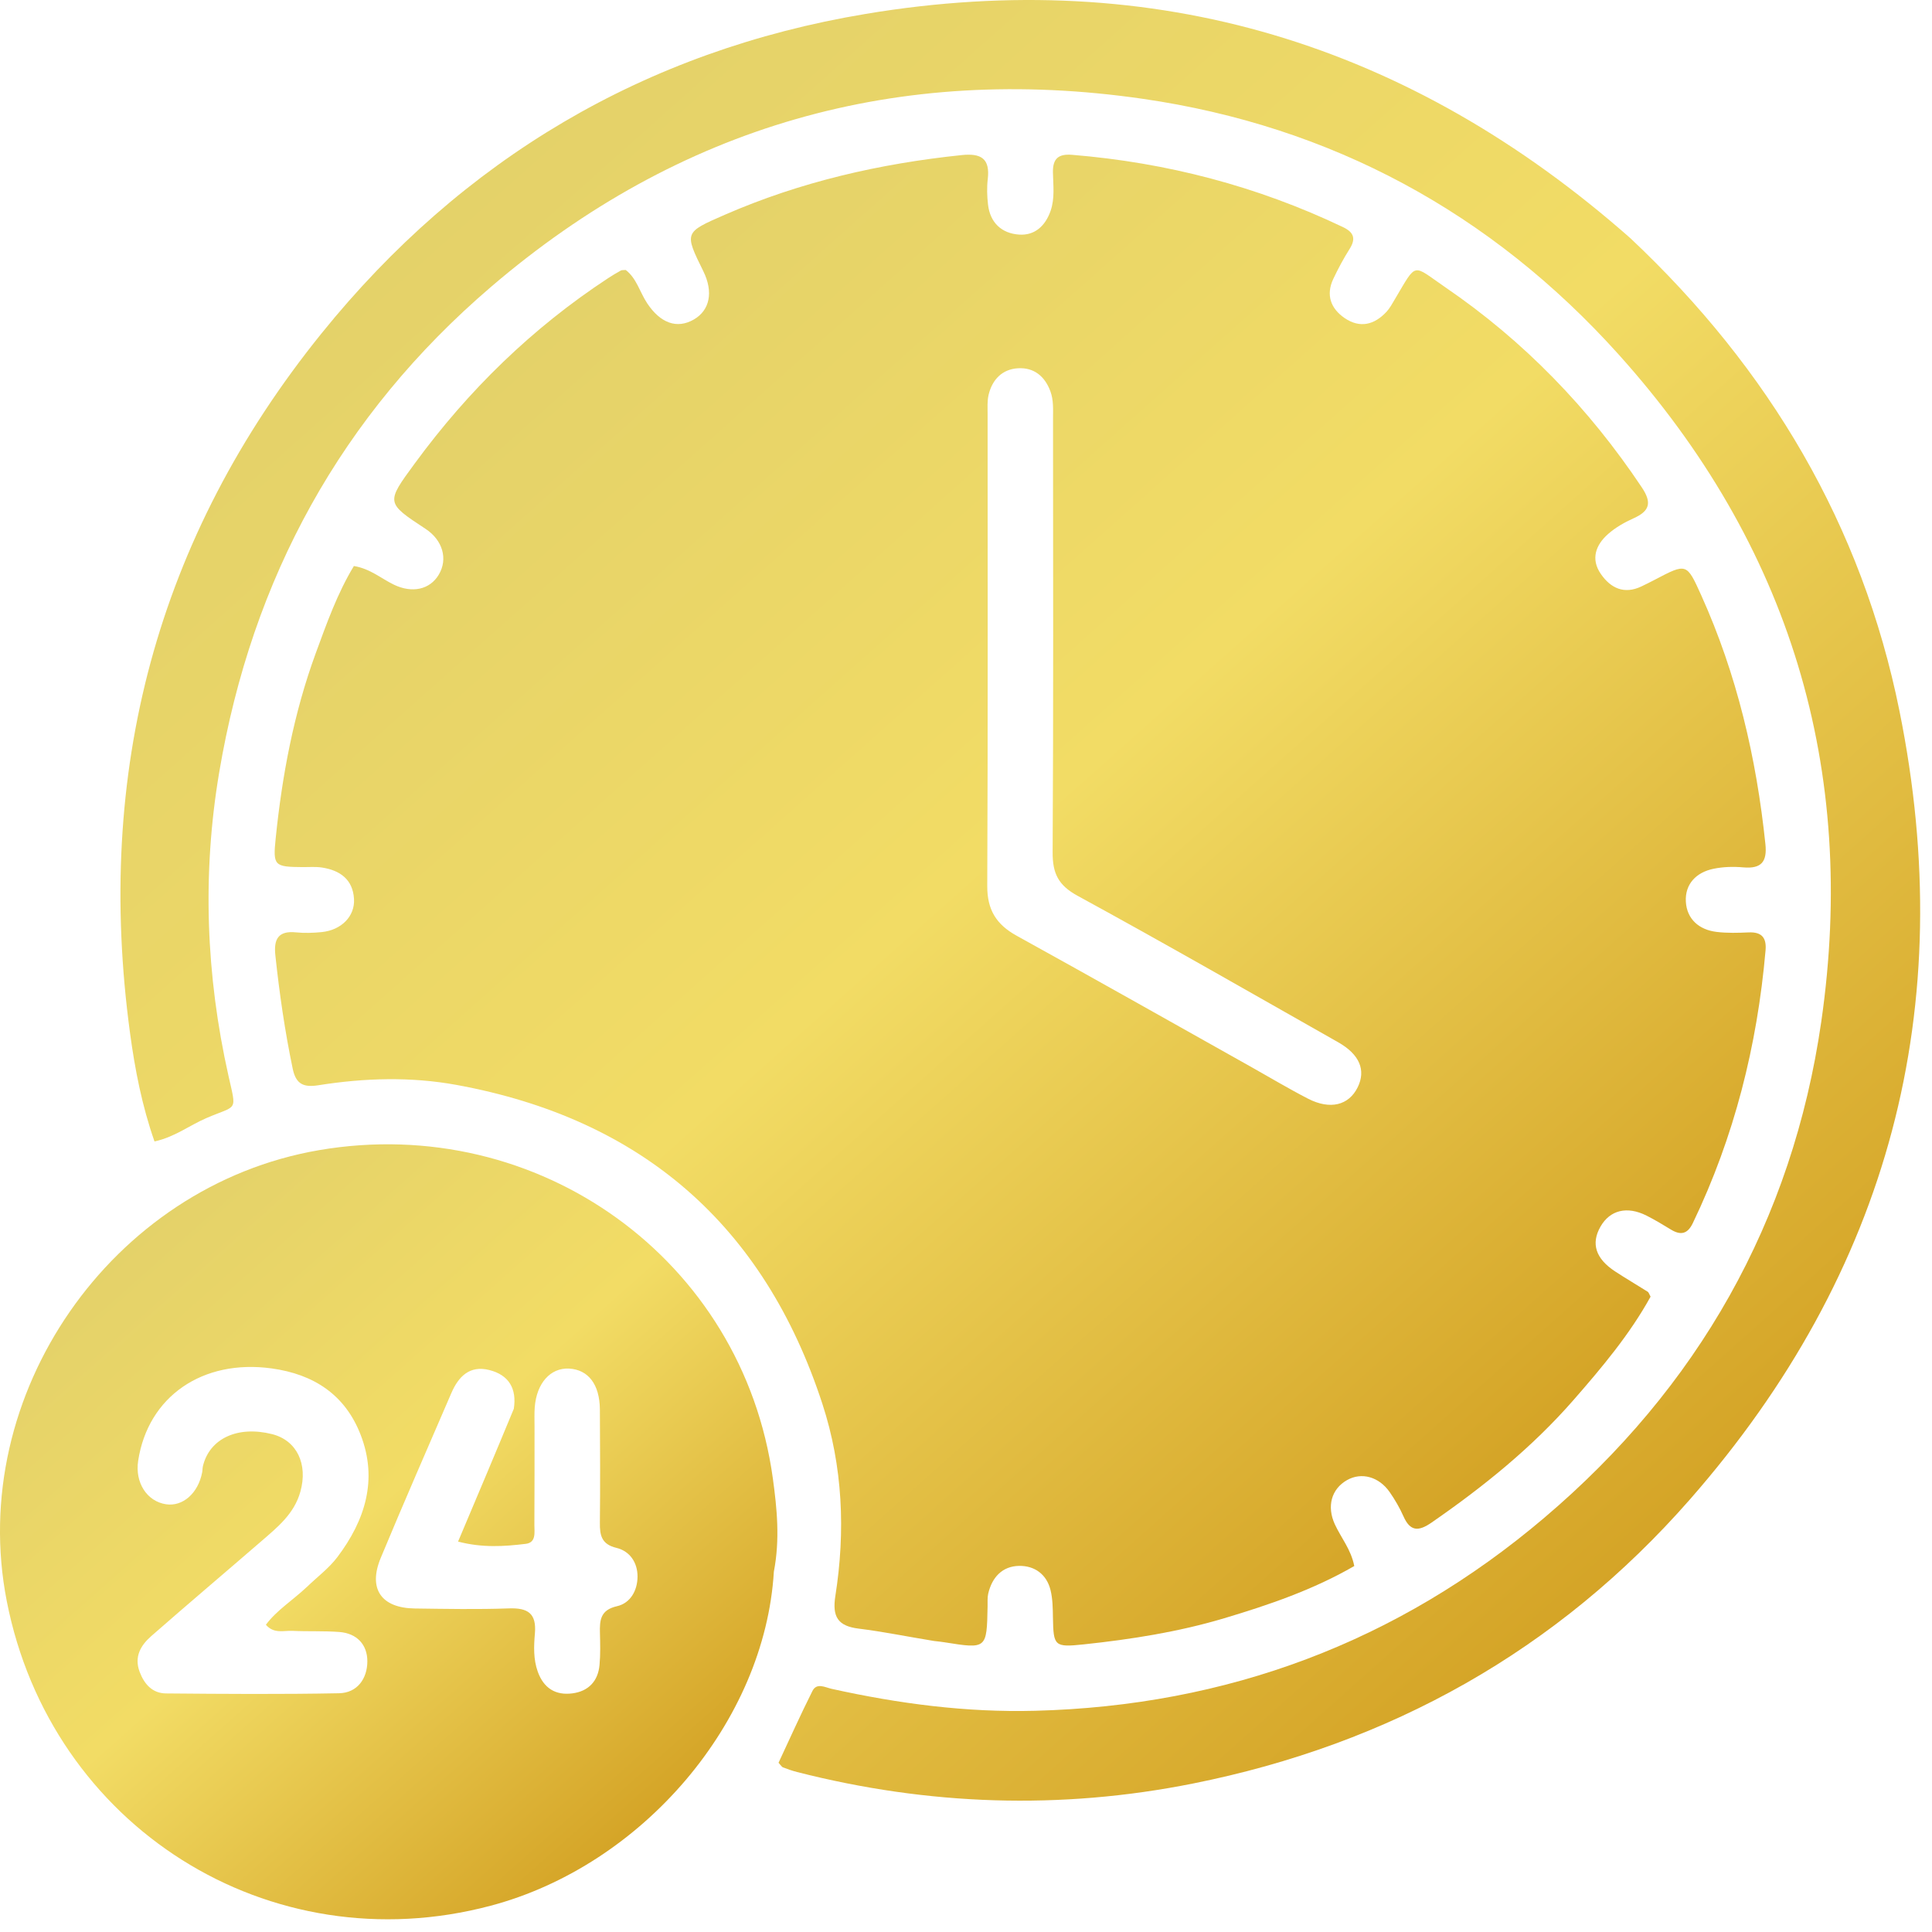
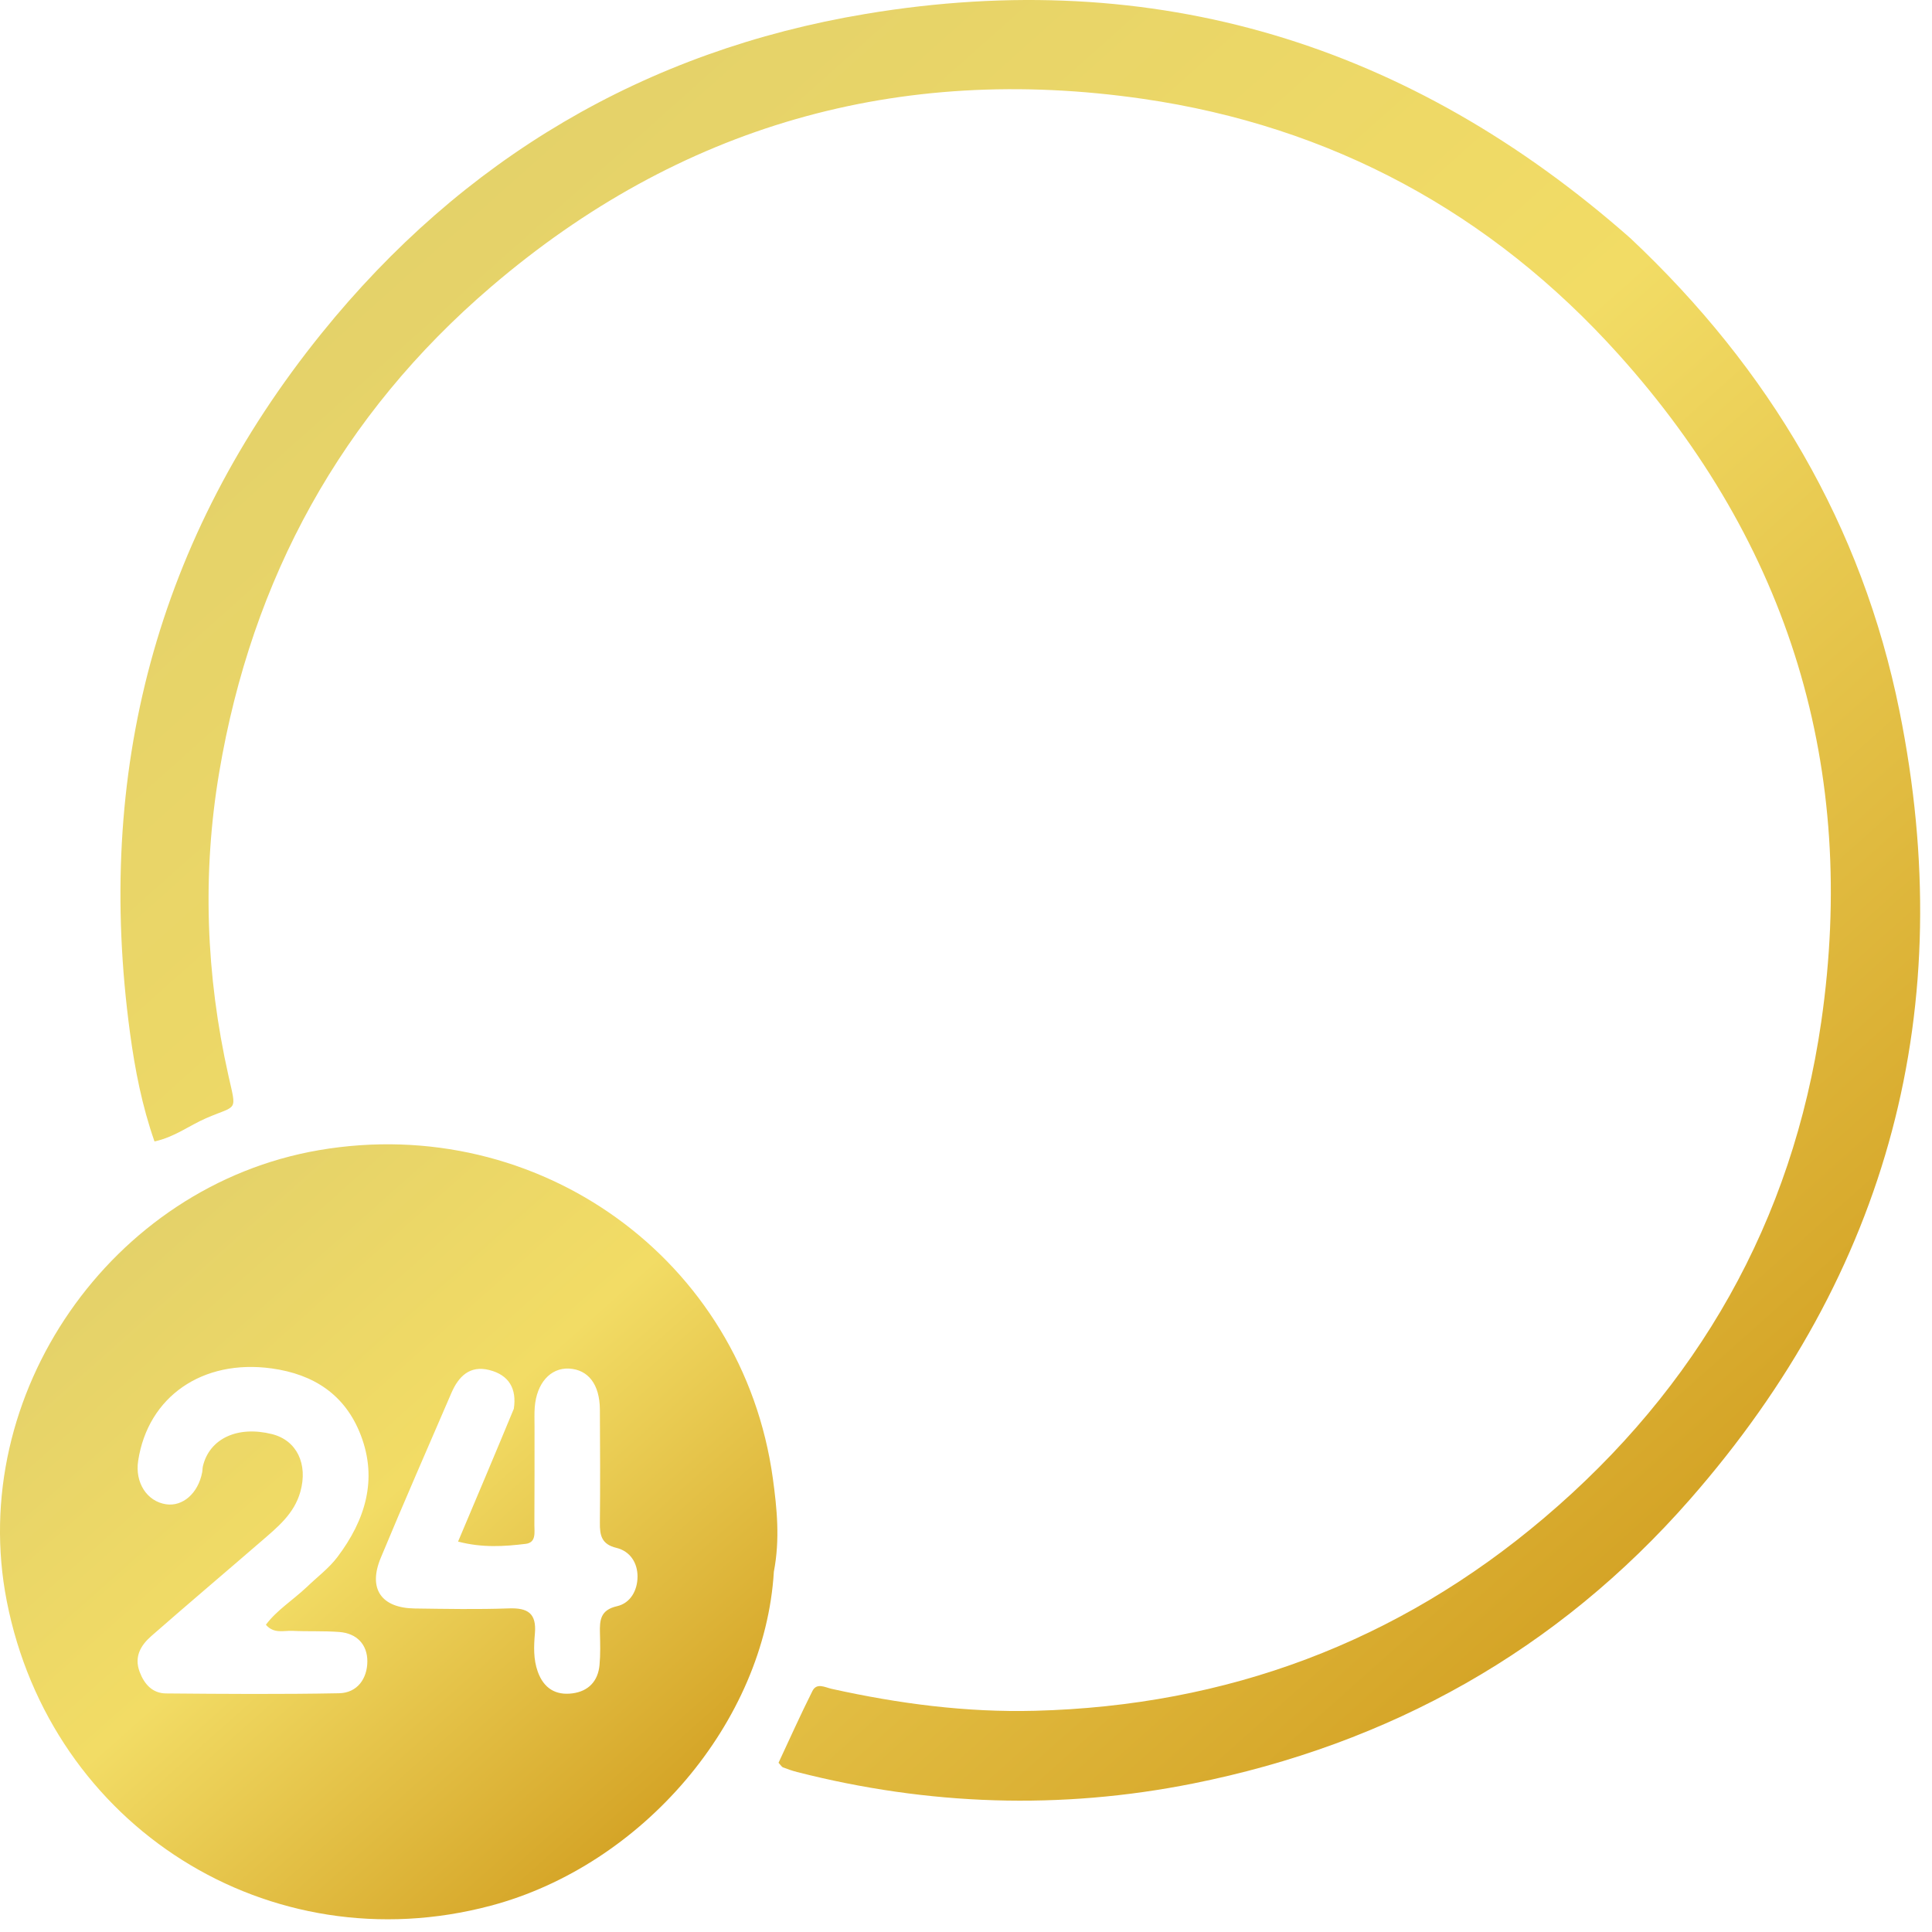
<svg xmlns="http://www.w3.org/2000/svg" width="64" height="64" viewBox="0 0 64 64" fill="none">
-   <path d="M30.944 54.36C30.069 54.218 29.26 54.051 28.443 53.95C27.752 53.865 27.565 53.554 27.672 52.87C28.01 50.722 27.919 48.578 27.243 46.506C25.311 40.584 21.25 37.062 15.127 35.94C13.608 35.662 12.072 35.708 10.549 35.95C10.062 36.027 9.806 35.92 9.698 35.41C9.437 34.163 9.256 32.907 9.121 31.641C9.065 31.113 9.215 30.825 9.806 30.886C10.086 30.914 10.374 30.905 10.655 30.877C11.305 30.812 11.761 30.356 11.727 29.778C11.689 29.13 11.261 28.83 10.666 28.738C10.458 28.706 10.242 28.726 10.03 28.724C9.086 28.717 9.039 28.683 9.132 27.776C9.346 25.684 9.731 23.627 10.457 21.645C10.821 20.654 11.173 19.657 11.723 18.75C12.265 18.839 12.627 19.165 13.046 19.367C13.654 19.66 14.239 19.532 14.534 19.038C14.845 18.518 14.666 17.894 14.098 17.52C12.777 16.651 12.784 16.656 13.739 15.353C15.514 12.93 17.629 10.866 20.143 9.216C20.28 9.126 20.422 9.041 20.566 8.962C20.603 8.941 20.657 8.951 20.729 8.944C21.089 9.22 21.195 9.68 21.439 10.047C21.876 10.705 22.425 10.906 22.984 10.584C23.516 10.277 23.636 9.67 23.299 8.986C22.663 7.694 22.666 7.702 24.009 7.115C26.517 6.021 29.146 5.42 31.86 5.137C32.502 5.071 32.8 5.253 32.721 5.932C32.688 6.211 32.697 6.5 32.73 6.78C32.799 7.38 33.184 7.731 33.756 7.771C34.279 7.808 34.63 7.482 34.803 6.982C34.946 6.568 34.888 6.138 34.88 5.718C34.87 5.248 35.064 5.092 35.518 5.129C38.653 5.386 41.646 6.168 44.488 7.523C44.845 7.694 44.924 7.902 44.708 8.246C44.507 8.564 44.327 8.899 44.167 9.239C43.916 9.772 44.082 10.22 44.542 10.536C45.05 10.883 45.528 10.761 45.932 10.326C46.042 10.207 46.121 10.056 46.205 9.915C46.955 8.655 46.766 8.756 47.883 9.52C50.484 11.298 52.637 13.524 54.388 16.147C54.733 16.663 54.642 16.933 54.108 17.172C53.81 17.306 53.512 17.476 53.269 17.691C52.861 18.052 52.688 18.517 53.029 19.012C53.354 19.483 53.8 19.699 54.375 19.426C54.524 19.355 54.672 19.28 54.818 19.204C55.872 18.651 55.872 18.65 56.353 19.714C57.538 22.34 58.183 25.103 58.481 27.959C58.543 28.549 58.347 28.785 57.749 28.733C57.423 28.704 57.083 28.713 56.764 28.779C56.19 28.896 55.813 29.286 55.846 29.869C55.879 30.446 56.283 30.802 56.867 30.871C57.217 30.913 57.575 30.903 57.928 30.887C58.365 30.868 58.523 31.069 58.486 31.485C58.21 34.638 57.451 37.661 56.075 40.521C55.897 40.89 55.665 40.925 55.341 40.725C55.08 40.565 54.816 40.406 54.542 40.268C53.897 39.944 53.333 40.085 53.019 40.632C52.697 41.194 52.855 41.694 53.505 42.119C53.859 42.351 54.225 42.564 54.583 42.791C54.617 42.812 54.63 42.869 54.677 42.954C53.991 44.199 53.068 45.298 52.124 46.378C50.749 47.952 49.136 49.252 47.421 50.438C46.996 50.732 46.717 50.74 46.492 50.231C46.368 49.952 46.212 49.683 46.038 49.432C45.679 48.914 45.099 48.76 44.623 49.03C44.103 49.325 43.946 49.901 44.218 50.494C44.422 50.939 44.754 51.325 44.862 51.877C43.506 52.661 42.039 53.163 40.552 53.607C39.035 54.06 37.474 54.305 35.902 54.472C34.928 54.575 34.896 54.531 34.88 53.58C34.875 53.275 34.872 52.962 34.799 52.669C34.669 52.147 34.268 51.863 33.758 51.872C33.201 51.882 32.863 52.251 32.736 52.79C32.705 52.925 32.718 53.072 32.715 53.213C32.688 54.626 32.689 54.626 31.288 54.403C31.195 54.388 31.101 54.377 30.944 54.36ZM41.479 35.362C42.096 35.708 42.703 36.073 43.332 36.396C44.063 36.772 44.68 36.615 44.974 36.02C45.255 35.45 45.039 34.928 44.325 34.524C41.454 32.898 38.592 31.253 35.694 29.673C35.054 29.323 34.866 28.928 34.87 28.233C34.898 23.446 34.885 18.658 34.883 13.87C34.883 13.565 34.905 13.258 34.795 12.961C34.61 12.461 34.249 12.17 33.726 12.199C33.201 12.229 32.869 12.572 32.748 13.081C32.7 13.283 32.716 13.502 32.716 13.714C32.715 18.926 32.728 24.138 32.704 29.351C32.701 30.139 33.005 30.625 33.673 30.994C36.252 32.419 38.818 33.869 41.479 35.362Z" fill="url(#paint0_linear_150_623)" />
  <path d="M54.01 7.892C58.613 12.221 61.68 17.402 62.922 23.55C64.905 33.369 62.589 42.127 55.983 49.668C51.592 54.679 46.039 57.779 39.512 59.083C35.125 59.959 30.746 59.81 26.406 58.701C26.247 58.661 26.091 58.605 25.937 58.547C25.898 58.532 25.873 58.483 25.79 58.394C26.153 57.618 26.515 56.808 26.913 56.016C27.056 55.733 27.328 55.895 27.549 55.945C29.766 56.436 32.003 56.731 34.28 56.672C40.647 56.509 46.295 54.4 51.145 50.288C56.242 45.968 59.375 40.459 60.331 33.851C61.542 25.476 59.29 18.049 53.618 11.741C49.394 7.043 44.094 4.176 37.853 3.273C29.759 2.102 22.504 4.16 16.265 9.503C11.303 13.751 8.344 19.16 7.261 25.587C6.695 28.947 6.821 32.303 7.567 35.631C7.842 36.859 7.874 36.589 6.83 37.041C6.276 37.28 5.784 37.668 5.118 37.812C4.702 36.626 4.471 35.427 4.308 34.225C3.139 25.601 5.179 17.819 10.655 11.039C15.314 5.269 21.363 1.679 28.682 0.46C38.263 -1.137 46.698 1.444 54.01 7.892Z" fill="url(#paint1_linear_150_623)" />
  <path d="M25.635 52.064C25.336 57.04 21.284 61.794 16.256 63.129C8.926 65.077 1.685 60.517 0.223 53.033C-1.111 46.204 3.683 39.283 10.565 38.101C17.837 36.853 24.604 41.73 25.601 48.97C25.738 49.968 25.842 50.988 25.635 52.064ZM10.17 52.566C10.51 52.238 10.899 51.949 11.179 51.577C12.091 50.366 12.522 49.023 11.95 47.538C11.437 46.204 10.396 45.522 8.995 45.33C6.711 45.017 4.903 46.26 4.577 48.389C4.466 49.113 4.866 49.736 5.502 49.831C6.055 49.913 6.563 49.466 6.696 48.778C6.71 48.709 6.706 48.636 6.722 48.568C6.941 47.652 7.872 47.221 9.011 47.507C9.835 47.714 10.206 48.502 9.95 49.415C9.745 50.15 9.192 50.591 8.659 51.053C7.446 52.102 6.221 53.138 5.015 54.194C4.666 54.5 4.436 54.876 4.626 55.383C4.781 55.795 5.052 56.093 5.499 56.097C7.41 56.114 9.321 56.128 11.232 56.091C11.837 56.079 12.166 55.606 12.169 55.037C12.171 54.482 11.824 54.107 11.244 54.062C10.728 54.022 10.207 54.049 9.689 54.024C9.4 54.01 9.074 54.131 8.808 53.822C9.166 53.341 9.674 53.031 10.17 52.566ZM17.021 46.667C17.123 46.003 16.86 45.548 16.209 45.384C15.56 45.22 15.188 45.598 14.952 46.146C14.168 47.964 13.373 49.778 12.613 51.606C12.186 52.632 12.63 53.269 13.743 53.283C14.781 53.297 15.82 53.317 16.857 53.28C17.484 53.258 17.778 53.441 17.719 54.115C17.683 54.531 17.666 54.962 17.814 55.376C18.011 55.924 18.403 56.168 18.962 56.095C19.49 56.026 19.81 55.694 19.86 55.157C19.892 54.806 19.883 54.45 19.874 54.096C19.862 53.669 19.89 53.332 20.437 53.208C20.887 53.106 21.115 52.685 21.119 52.232C21.122 51.772 20.874 51.385 20.419 51.275C19.928 51.157 19.867 50.862 19.872 50.444C19.885 49.194 19.879 47.944 19.872 46.694C19.867 45.862 19.488 45.369 18.848 45.336C18.234 45.306 17.774 45.82 17.714 46.618C17.698 46.83 17.707 47.043 17.707 47.255C17.706 48.34 17.709 49.425 17.702 50.51C17.7 50.758 17.771 51.099 17.415 51.142C16.702 51.228 15.981 51.278 15.174 51.067C15.802 49.582 16.396 48.178 17.021 46.667Z" fill="url(#paint2_linear_150_623)" />
  <defs>
    <linearGradient id="paint0_linear_150_623" x1="13.891" y1="9.915" x2="50.01" y2="50.462" gradientUnits="userSpaceOnUse">
      <stop stop-color="#E2D06A" />
      <stop offset="0.485" stop-color="#F2DC65" />
      <stop offset="1" stop-color="#D3A123" />
    </linearGradient>
    <linearGradient id="paint1_linear_150_623" x1="9.774" y1="5.787" x2="53.401" y2="54.73" gradientUnits="userSpaceOnUse">
      <stop stop-color="#E2D06A" />
      <stop offset="0.485" stop-color="#F2DC65" />
      <stop offset="1" stop-color="#D3A123" />
    </linearGradient>
    <linearGradient id="paint2_linear_150_623" x1="2.498" y1="40.397" x2="21.267" y2="61.529" gradientUnits="userSpaceOnUse">
      <stop stop-color="#E2D06A" />
      <stop offset="0.485" stop-color="#F2DC65" />
      <stop offset="1" stop-color="#D3A123" />
    </linearGradient>
  </defs>
</svg>